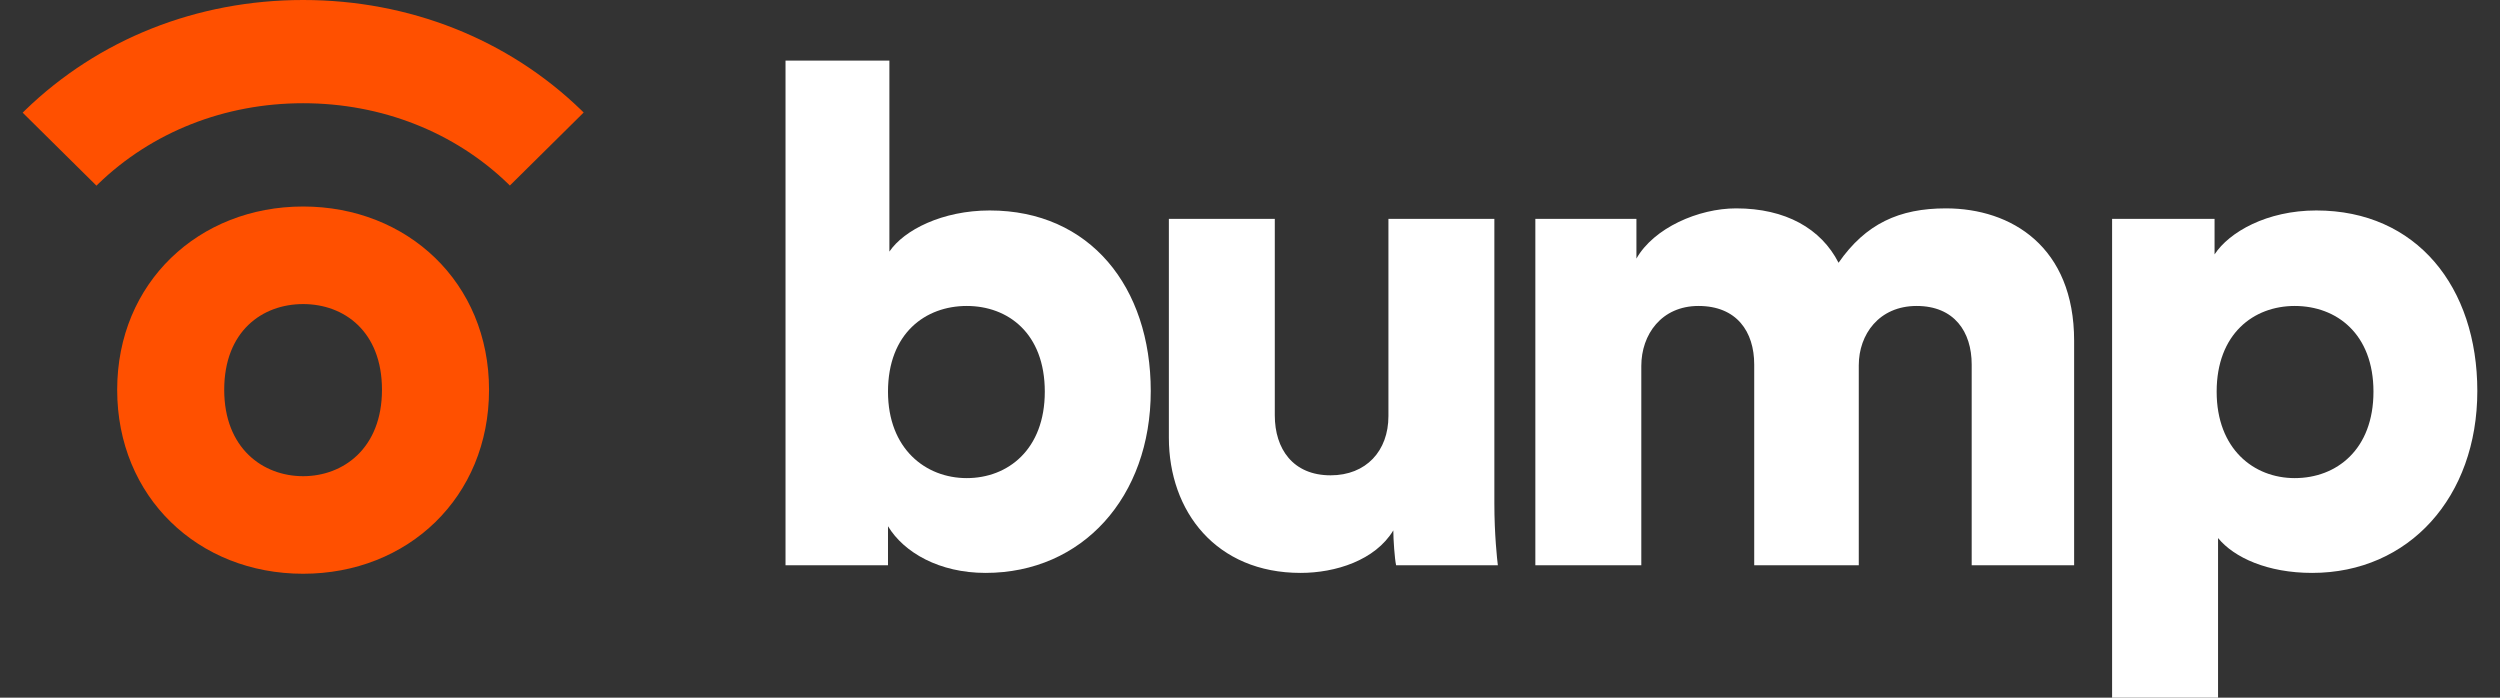
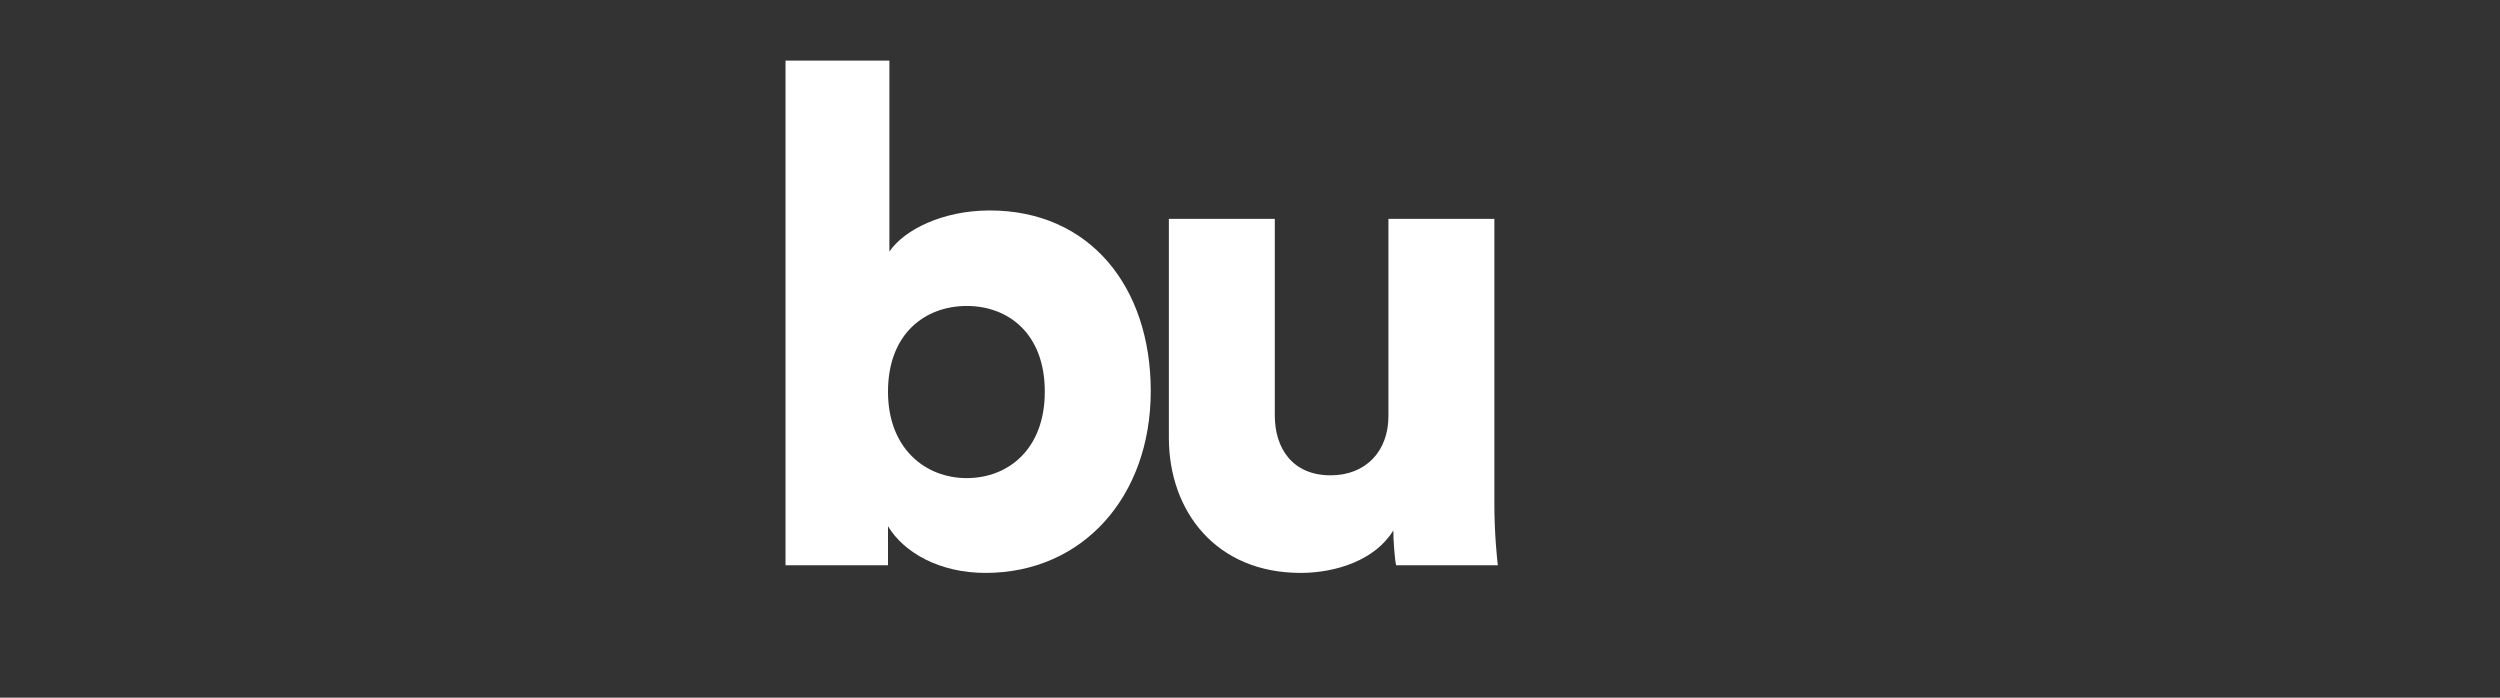
<svg xmlns="http://www.w3.org/2000/svg" width="86" height="24" viewBox="0 0 86 24" fill="none">
  <rect x="0" y="0" width="86" height="24" fill="#333333" stroke="none" />
  <path d="M30.547 19.444V18.102C31.098 19.013 32.321 19.708 33.903 19.708C37.236 19.708 39.586 17.095 39.586 13.45C39.586 9.878 37.5 7.24 34.047 7.24C32.417 7.24 31.098 7.912 30.595 8.655V2.085H27.022V19.444H30.547ZM35.941 13.474C35.941 15.464 34.67 16.447 33.256 16.447C31.841 16.447 30.547 15.44 30.547 13.474C30.547 11.46 31.841 10.525 33.256 10.525C34.67 10.525 35.941 11.46 35.941 13.474Z" fill="white" />
  <path d="M48.026 19.444H51.526C51.502 19.253 51.406 18.389 51.406 17.311V7.528H47.762V14.313C47.762 15.512 46.995 16.351 45.772 16.351C44.477 16.351 43.853 15.44 43.853 14.289V7.528H40.209V15.057C40.209 17.598 41.84 19.708 44.741 19.708C45.94 19.708 47.306 19.277 47.93 18.246C47.93 18.557 47.977 19.229 48.026 19.444Z" fill="white" />
-   <path d="M56.461 19.444V12.587C56.461 11.508 57.156 10.525 58.427 10.525C59.746 10.525 60.345 11.412 60.345 12.539V19.444H63.942V12.563C63.942 11.508 64.637 10.525 65.932 10.525C67.226 10.525 67.826 11.412 67.826 12.539V19.444H71.35V11.724C71.35 8.487 69.192 7.168 66.939 7.168C65.332 7.168 64.181 7.696 63.246 9.039C62.647 7.864 61.424 7.168 59.722 7.168C58.427 7.168 56.892 7.84 56.293 8.895V7.528H52.816V19.444H56.461Z" fill="white" />
-   <path d="M76.301 24V18.509C76.852 19.181 78.003 19.708 79.537 19.708C82.87 19.708 85.22 17.095 85.22 13.45C85.22 9.878 83.134 7.24 79.681 7.24C77.979 7.24 76.684 7.984 76.181 8.751V7.528H72.656V24H76.301ZM81.647 13.474C81.647 15.464 80.377 16.447 78.938 16.447C77.523 16.447 76.253 15.44 76.253 13.474C76.253 11.484 77.523 10.525 78.938 10.525C80.377 10.525 81.647 11.484 81.647 13.474Z" fill="white" />
  <g clip-path="url(#clip0_213_436)">
-     <path d="M16.823 13.409C16.823 17.101 14.037 19.737 10.427 19.737C6.817 19.737 4.031 17.1 4.031 13.409C4.031 9.717 6.842 7.104 10.427 7.104C14.013 7.104 16.823 9.717 16.823 13.409ZM13.14 13.409C13.14 11.395 11.832 10.46 10.427 10.46C9.021 10.46 7.713 11.395 7.713 13.409C7.713 15.422 9.045 16.381 10.427 16.381C11.808 16.381 13.14 15.422 13.14 13.409Z" fill="#FF5000" />
-     <path d="M0.78 3.876L3.319 6.388C3.337 6.37 3.354 6.351 3.372 6.333C5.224 4.54 7.73 3.551 10.427 3.551C13.123 3.551 15.644 4.541 17.494 6.337C17.509 6.352 17.523 6.368 17.539 6.383L20.078 3.871C20.054 3.848 20.032 3.825 20.008 3.801C17.484 1.35 14.081 0 10.427 0C6.772 0 3.388 1.348 0.861 3.795C0.833 3.822 0.807 3.849 0.78 3.876Z" fill="#FF5000" />
-   </g>
+     </g>
  <defs>
    <clipPath id="clip0_213_436">
      <rect width="19.298" height="19.737" fill="white" transform="translate(0.78)" />
    </clipPath>
  </defs>
</svg>